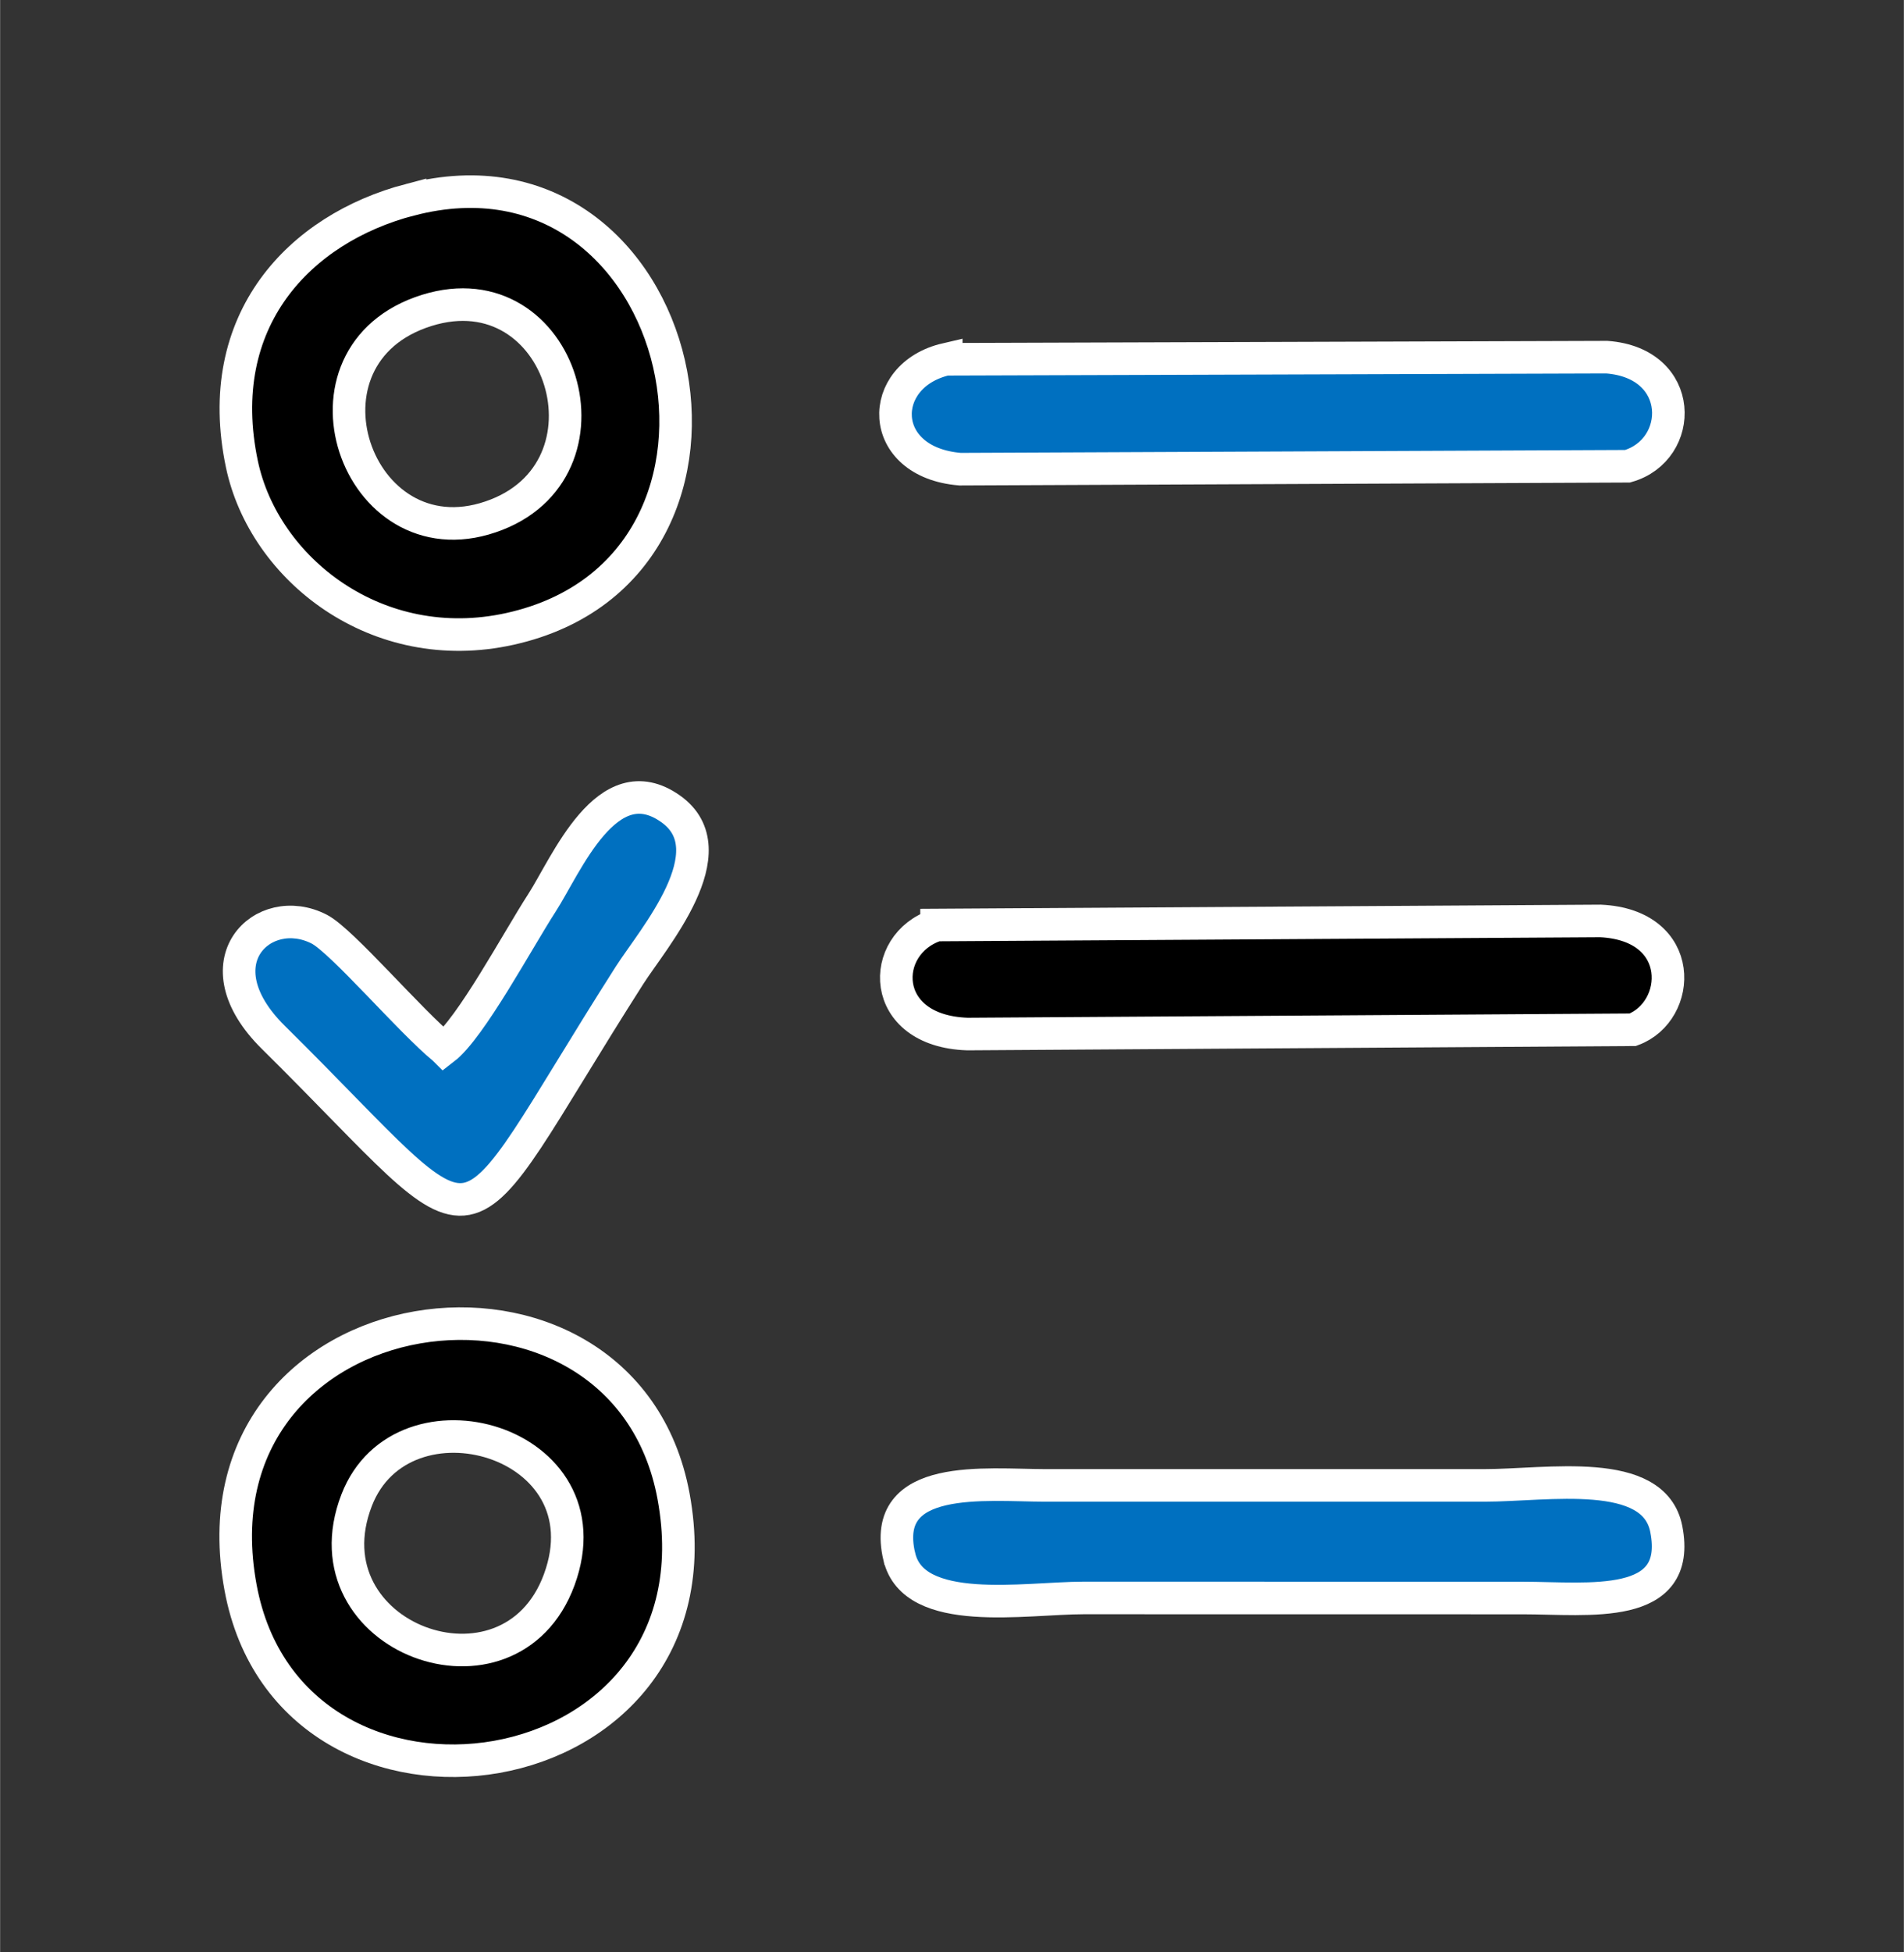
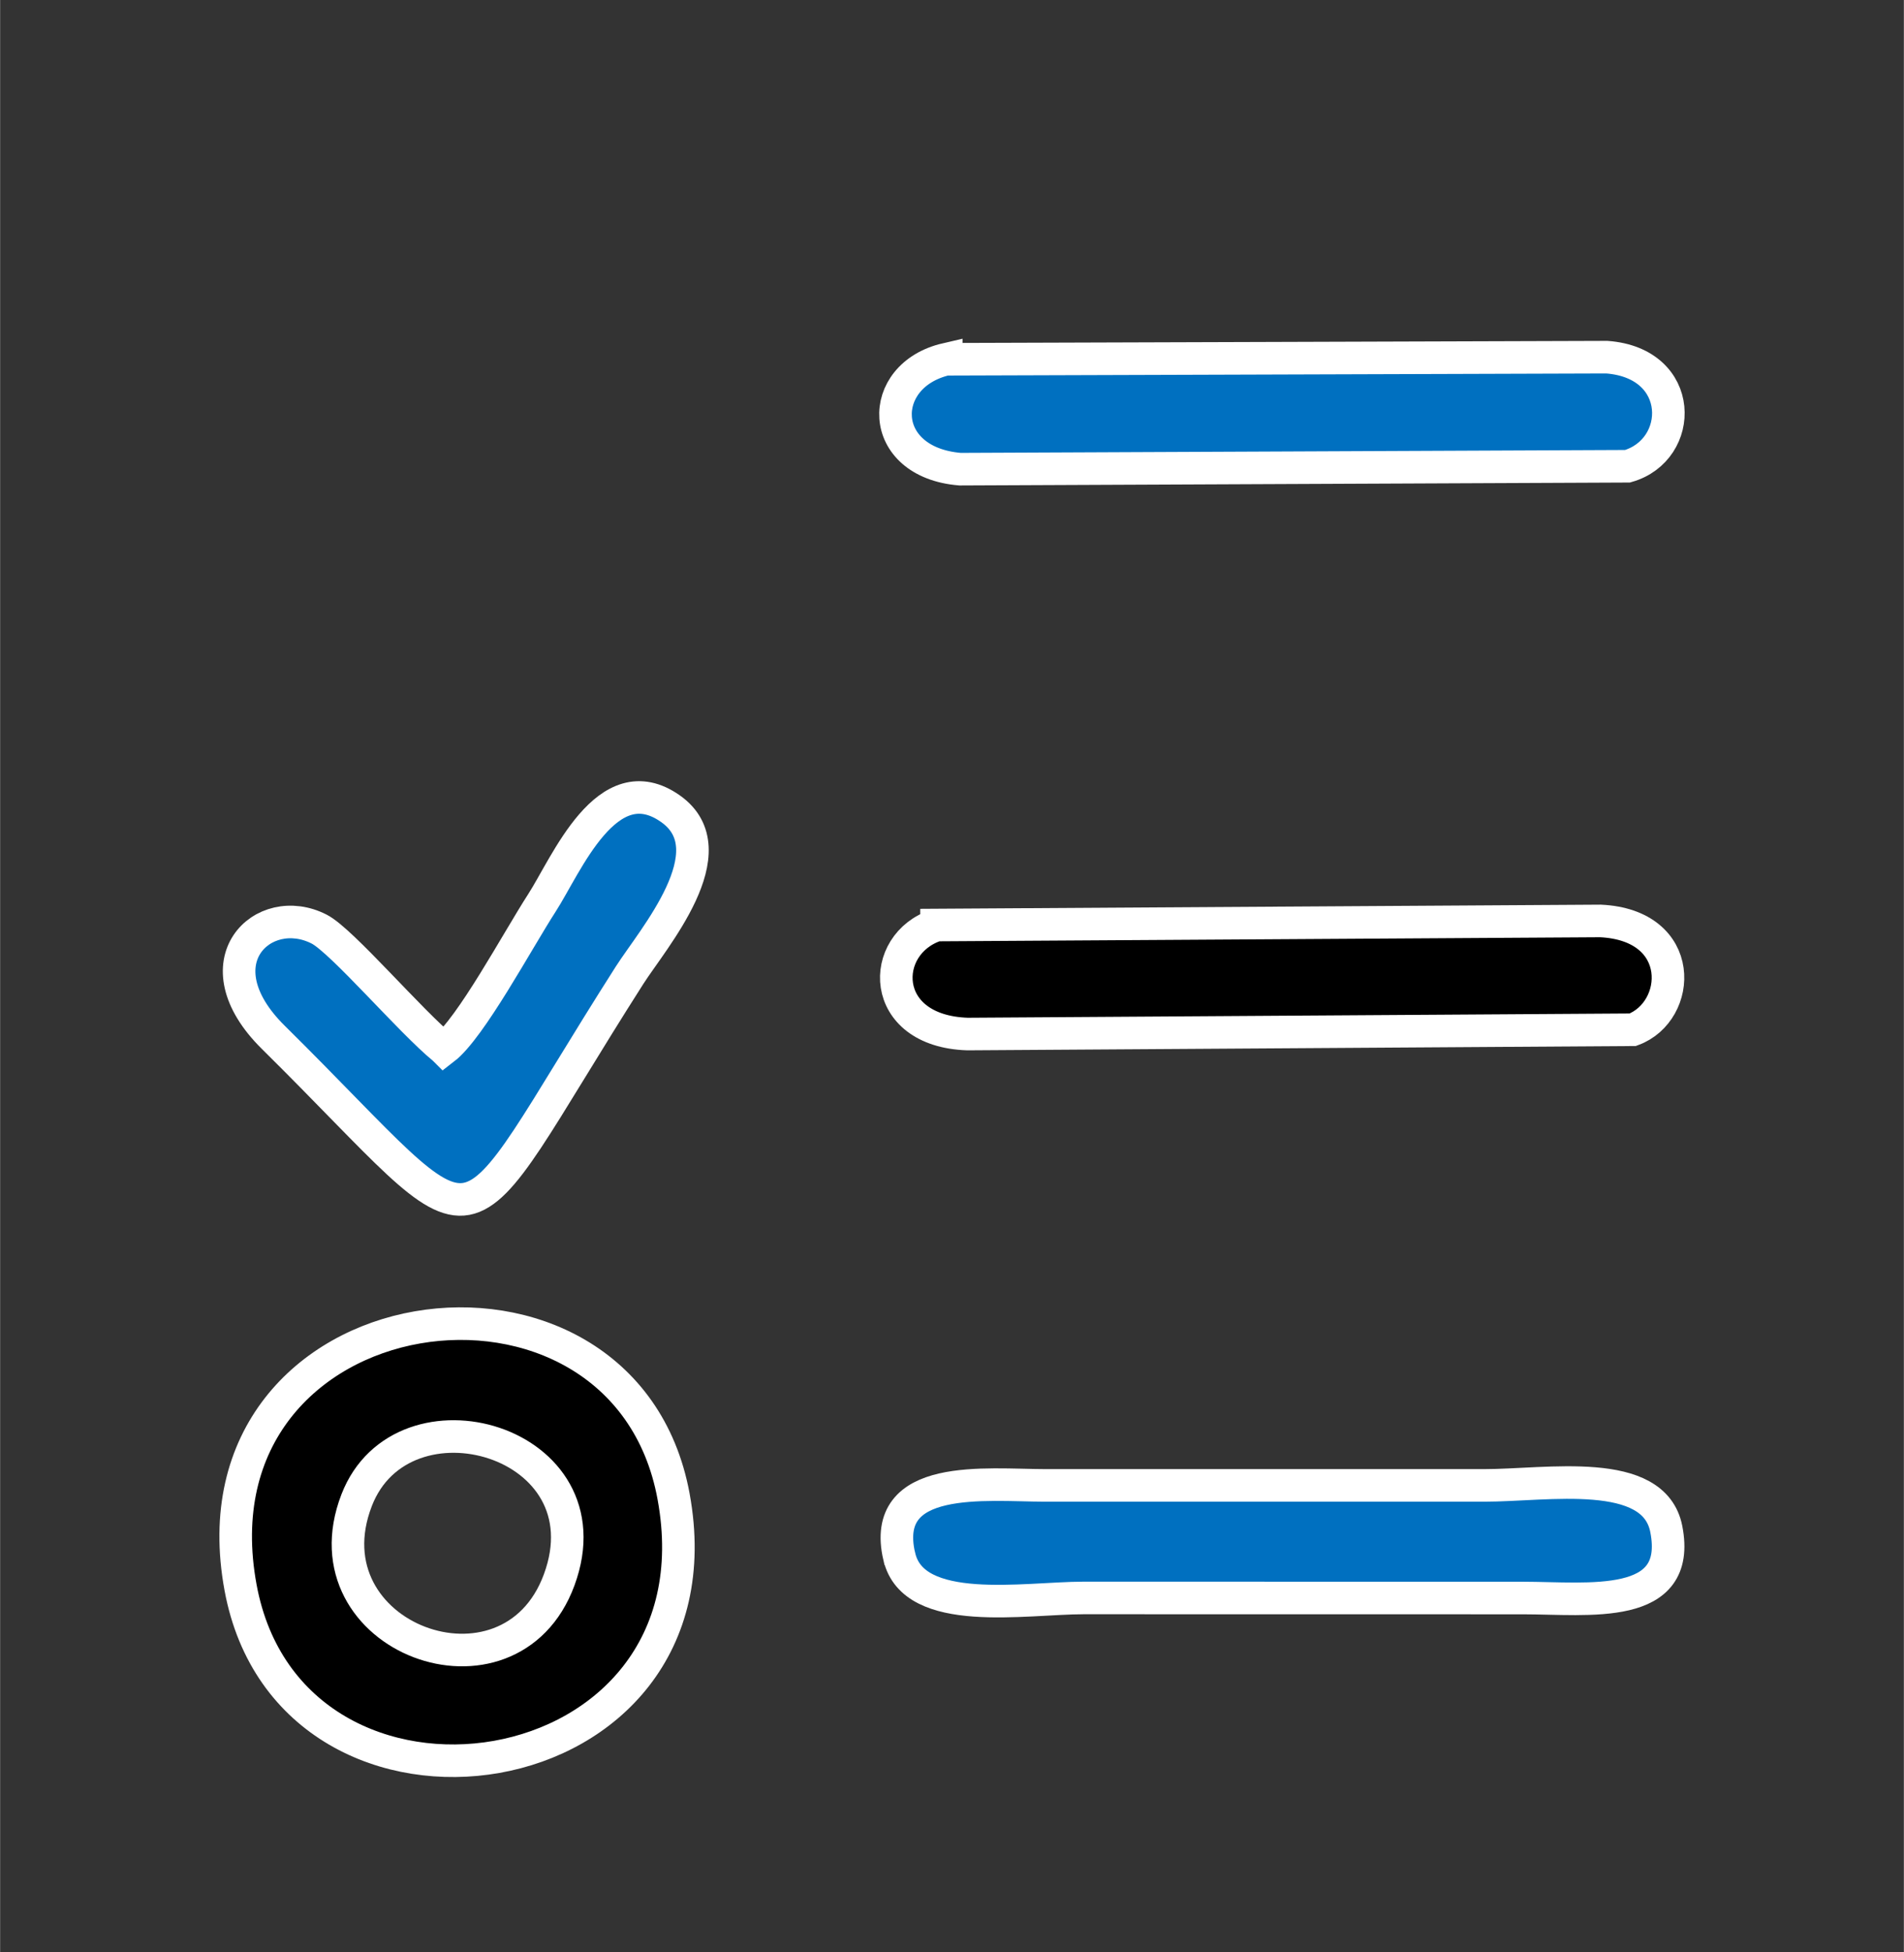
<svg xmlns="http://www.w3.org/2000/svg" viewBox="0 0 280.05 287.07" style="shape-rendering:geometricPrecision; text-rendering:geometricPrecision; image-rendering:optimizeQuality; fill-rule:evenodd; clip-rule:evenodd" version="1.0" height="4.233mm" width="4.13mm" xml:space="preserve">
  <rect x="0" y="0" width="280.05" height="287.07" fill="#333333" stroke="none" />
  <defs>
    <style type="text/css">
   
    .str0 {stroke:white;stroke-width:4.79;stroke-miterlimit:22.926}
    .fil0 {fill:none}
    .fil1 {fill:black}
    .fil2 {fill:#0070C0}
   
  </style>
  </defs>
  <g id="Layer_x0020_1">
    <rect height="287.07" width="280.05" y="-0" x="0" class="fil0" />
    <g id="_105553605630272">
      <path d="M82.24 232.31c-7.28,19.75 -37.6,8.54 -29.8,-11.7 6.73,-17.45 37.36,-8.83 29.8,11.7zm-46.87 1.13c7.4,40.06 71.82,30.81 63.7,-13.39 -7.32,-39.84 -71.89,-30.94 -63.7,13.39z" class="fil1 str0" />
-       <path d="M61.82 45.96c20.34,-7.39 30.01,22.34 11.24,29.71 -20.05,7.88 -31.18,-22.46 -11.24,-29.71zm-1.53 -16.59c-16.21,4.25 -29.19,17.71 -24.72,38.9 3.25,15.39 19.87,28.55 39.45,24.2 40.97,-9.11 26.28,-73.83 -14.73,-63.09z" class="fil1 str0" />
      <path d="M132.28 228.91c2.11,9.01 18.45,6.07 27.1,6.06l64.63 0.01c9.72,0.01 23.45,1.95 21.09,-10.14 -1.81,-9.29 -17.5,-6.42 -26.76,-6.42l-64.63 0c-8.68,-0.01 -24.34,-1.93 -21.44,10.48z" class="fil2 str0" />
      <path d="M139.18 52.82c-10.31,2.39 -10.23,15.16 2.03,16.17l98.19 -0.43c8.38,-2.39 8.55,-15.18 -3.05,-16.04l-97.17 0.31z" class="fil2 str0" />
      <path d="M137.75 136.03c-8.5,2.75 -8.57,15.58 4.55,16.02l97.87 -0.63c7.24,-2.68 7.95,-15.4 -4.76,-16l-97.66 0.6z" class="fil1 str0" />
      <path d="M65.28 154.21c-4.92,-4.01 -14.97,-15.84 -18.33,-17.58 -8.23,-4.24 -17.9,4.9 -6.77,15.9 33.18,32.79 25.15,33.6 52.41,-9.12 3.39,-5.32 14.74,-18.32 6.04,-24.48 -9.36,-6.63 -15.35,8.31 -18.94,13.85 -3.55,5.49 -10.47,18.42 -14.4,21.44z" class="fil2 str0" />
    </g>
  </g>
</svg>